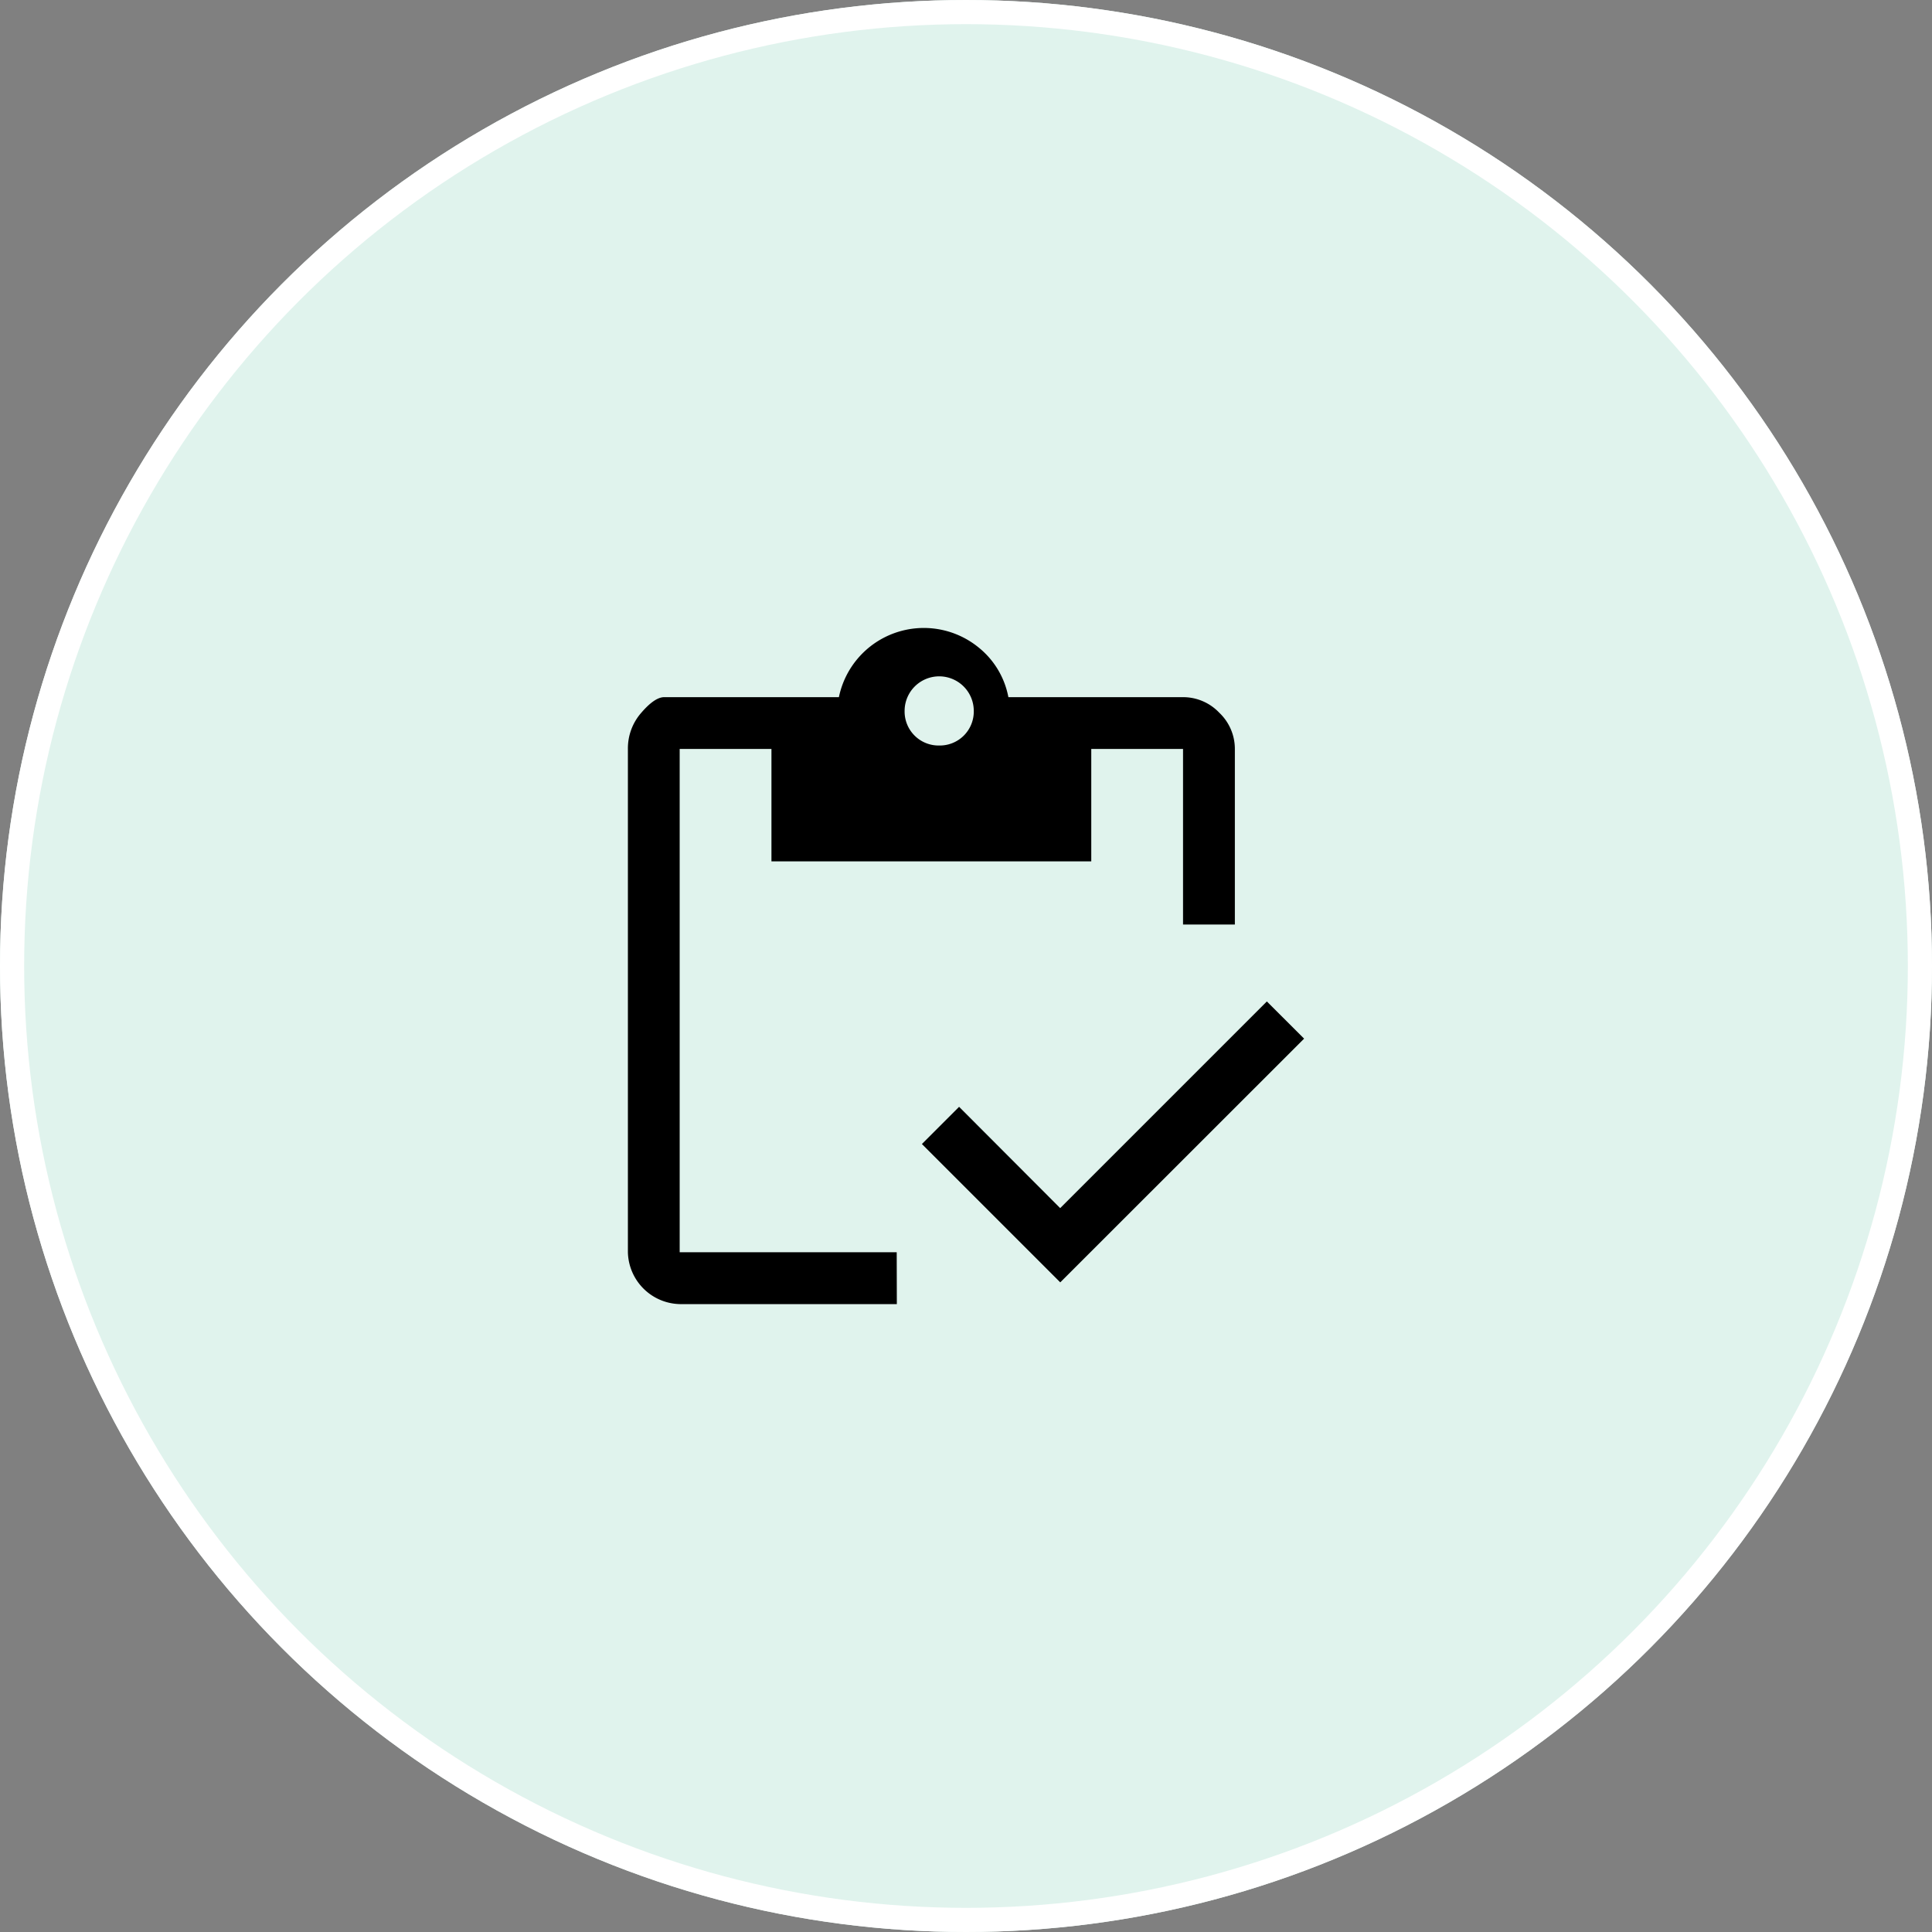
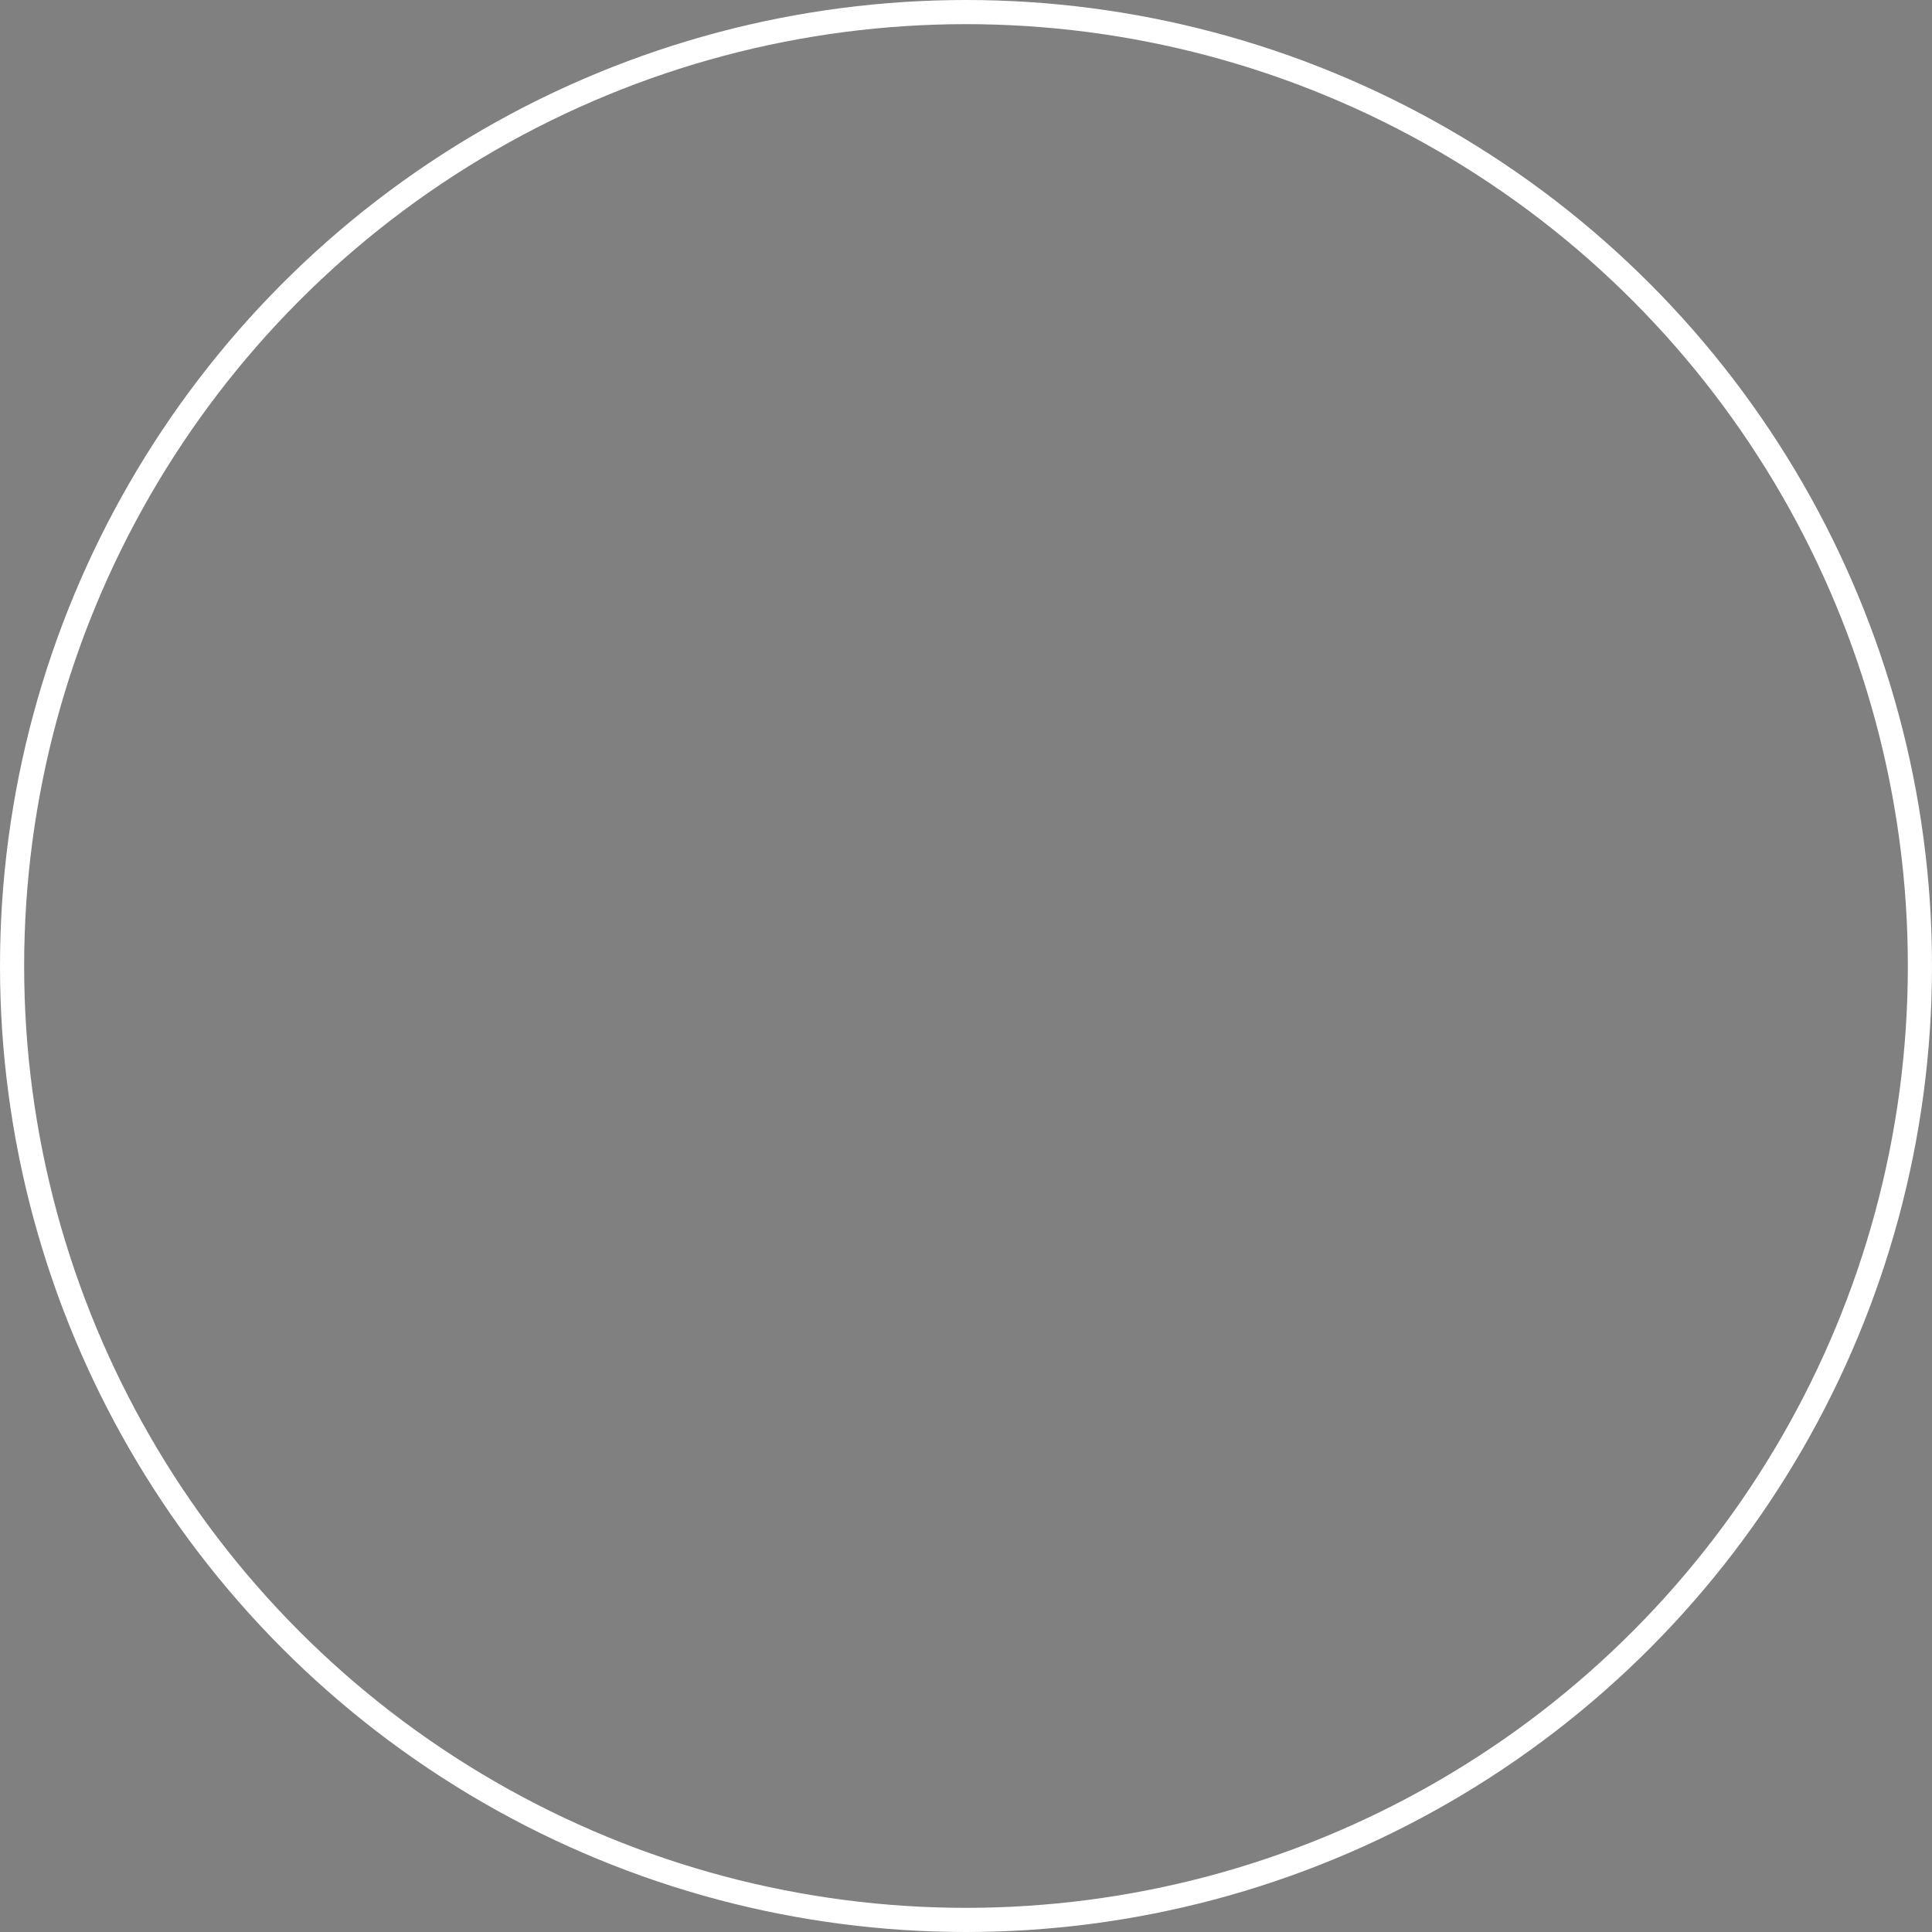
<svg xmlns="http://www.w3.org/2000/svg" width="80" height="80" viewBox="0 0 80 80">
  <rect x="0" y="0" width="80" height="80" fill="#808080" stroke="none" />
  <g id="グループ_88562" data-name="グループ 88562" transform="translate(-435 -3189)">
    <g id="楕円形_2" data-name="楕円形 2" transform="translate(435 3189)" fill="#e0f3ed" stroke="#fff" stroke-width="1">
-       <circle cx="40" cy="40" r="40" stroke="none" />
      <circle cx="40" cy="40" r="39.5" fill="none" />
    </g>
-     <path id="inventory_FILL0_wght400_GRAD0_opsz48" d="M17.136,30.2H8.148A2.2,2.2,0,0,1,6,28.052V7.213a2.233,2.233,0,0,1,.555-1.5q.555-.645.949-.645h7.233a3.59,3.59,0,0,1,5.783-2.059,3.46,3.46,0,0,1,1.235,2.059h7.233a2.061,2.061,0,0,1,1.5.645,2.061,2.061,0,0,1,.645,1.5v7.269H28.987V7.213h-3.8v4.655H11.944V7.213h-3.8V28.052h8.987Zm6.767-.9-5.729-5.729,1.54-1.54L23.9,26.226l8.558-8.558L34,19.208ZM18.89,7.07a1.407,1.407,0,0,0,1.432-1.432,1.432,1.432,0,1,0-2.864,0A1.407,1.407,0,0,0,18.89,7.07Z" transform="translate(455 3212.8)" />
  </g>
</svg>